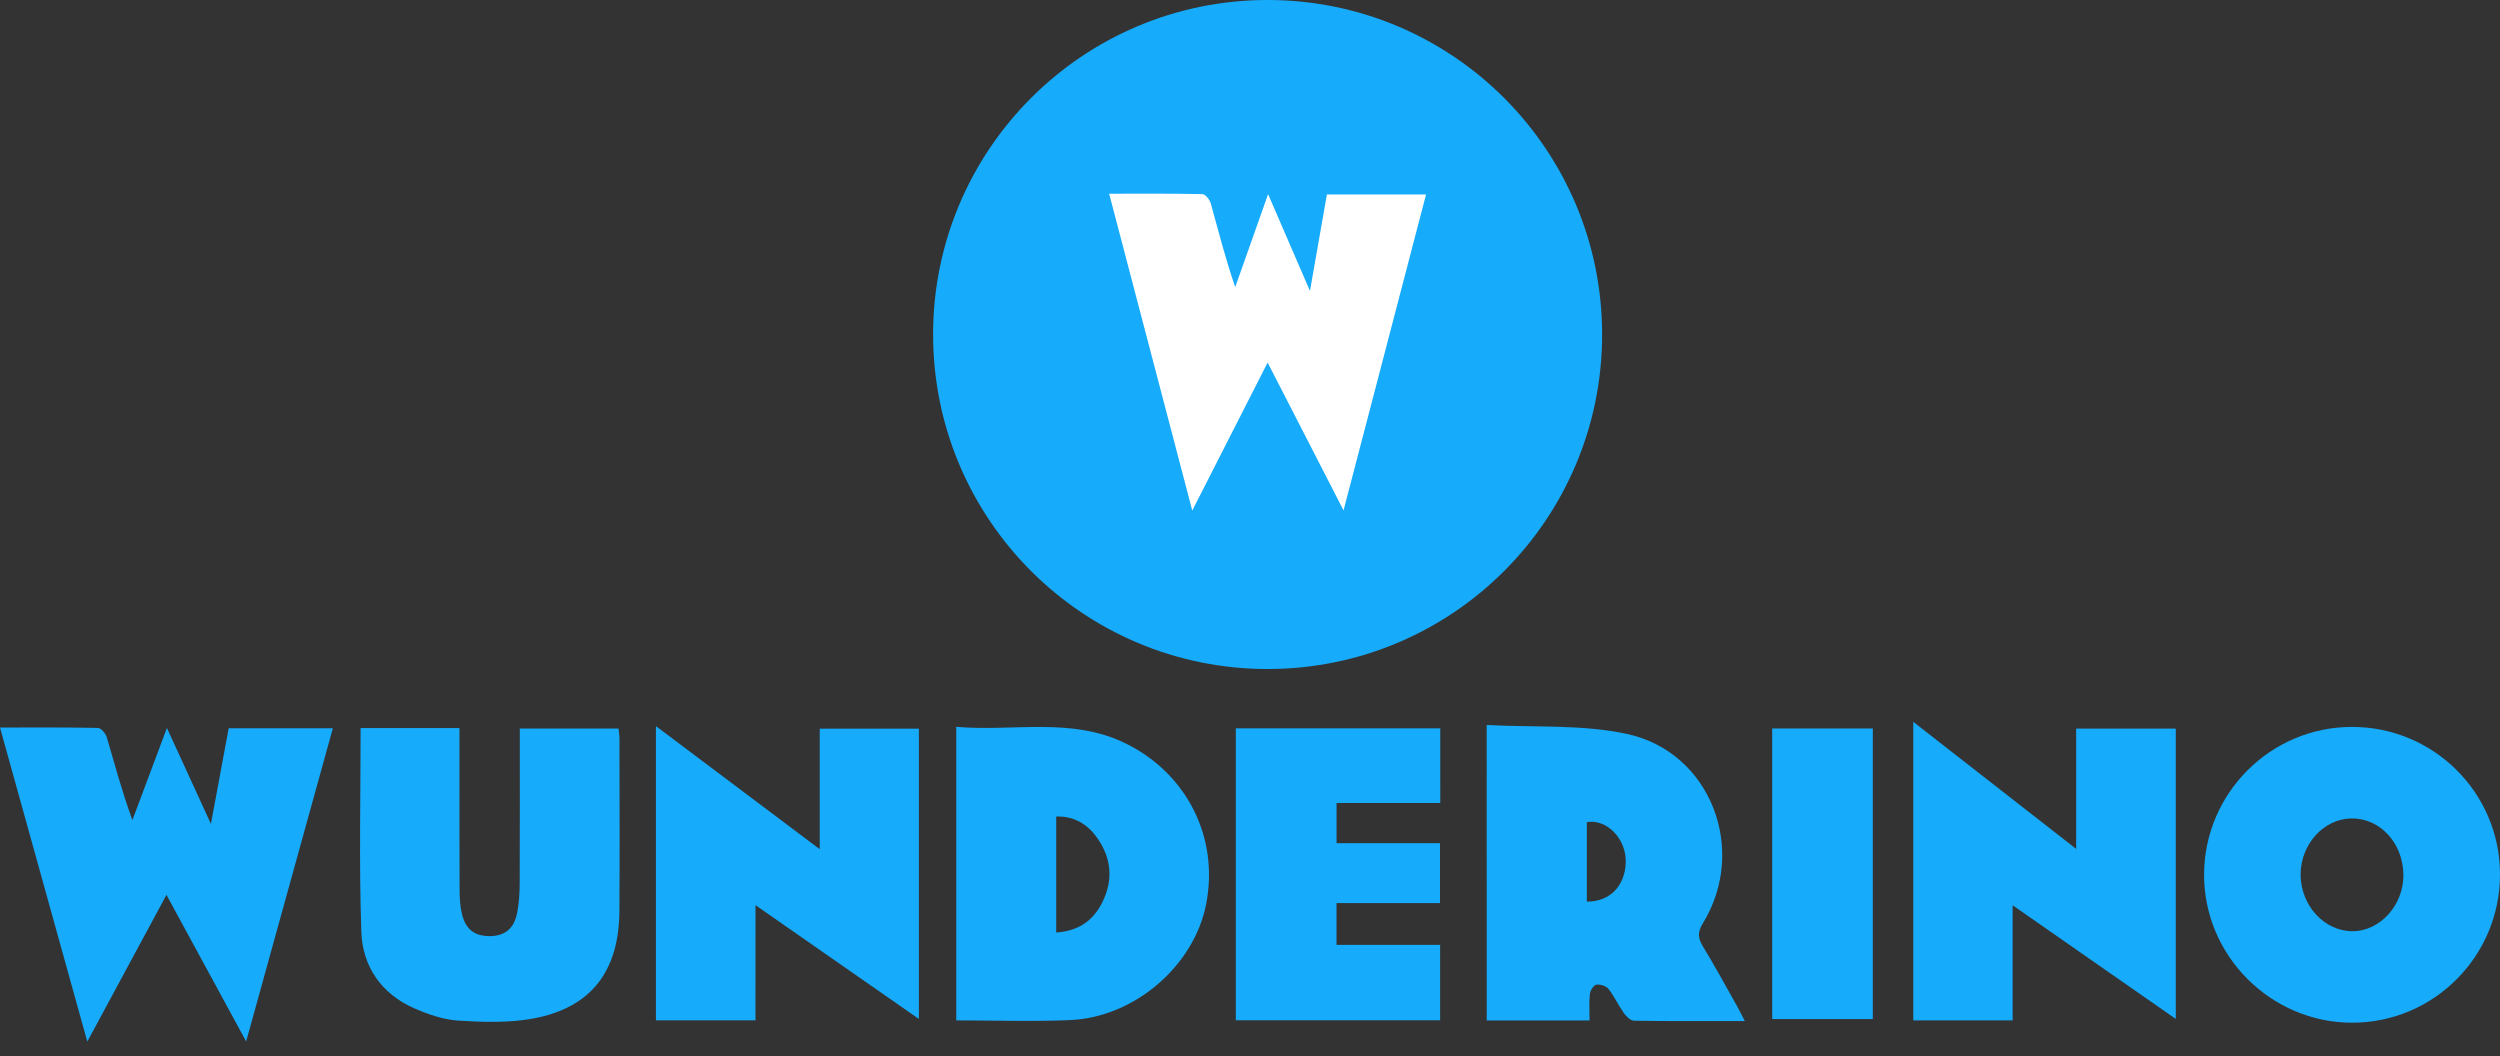
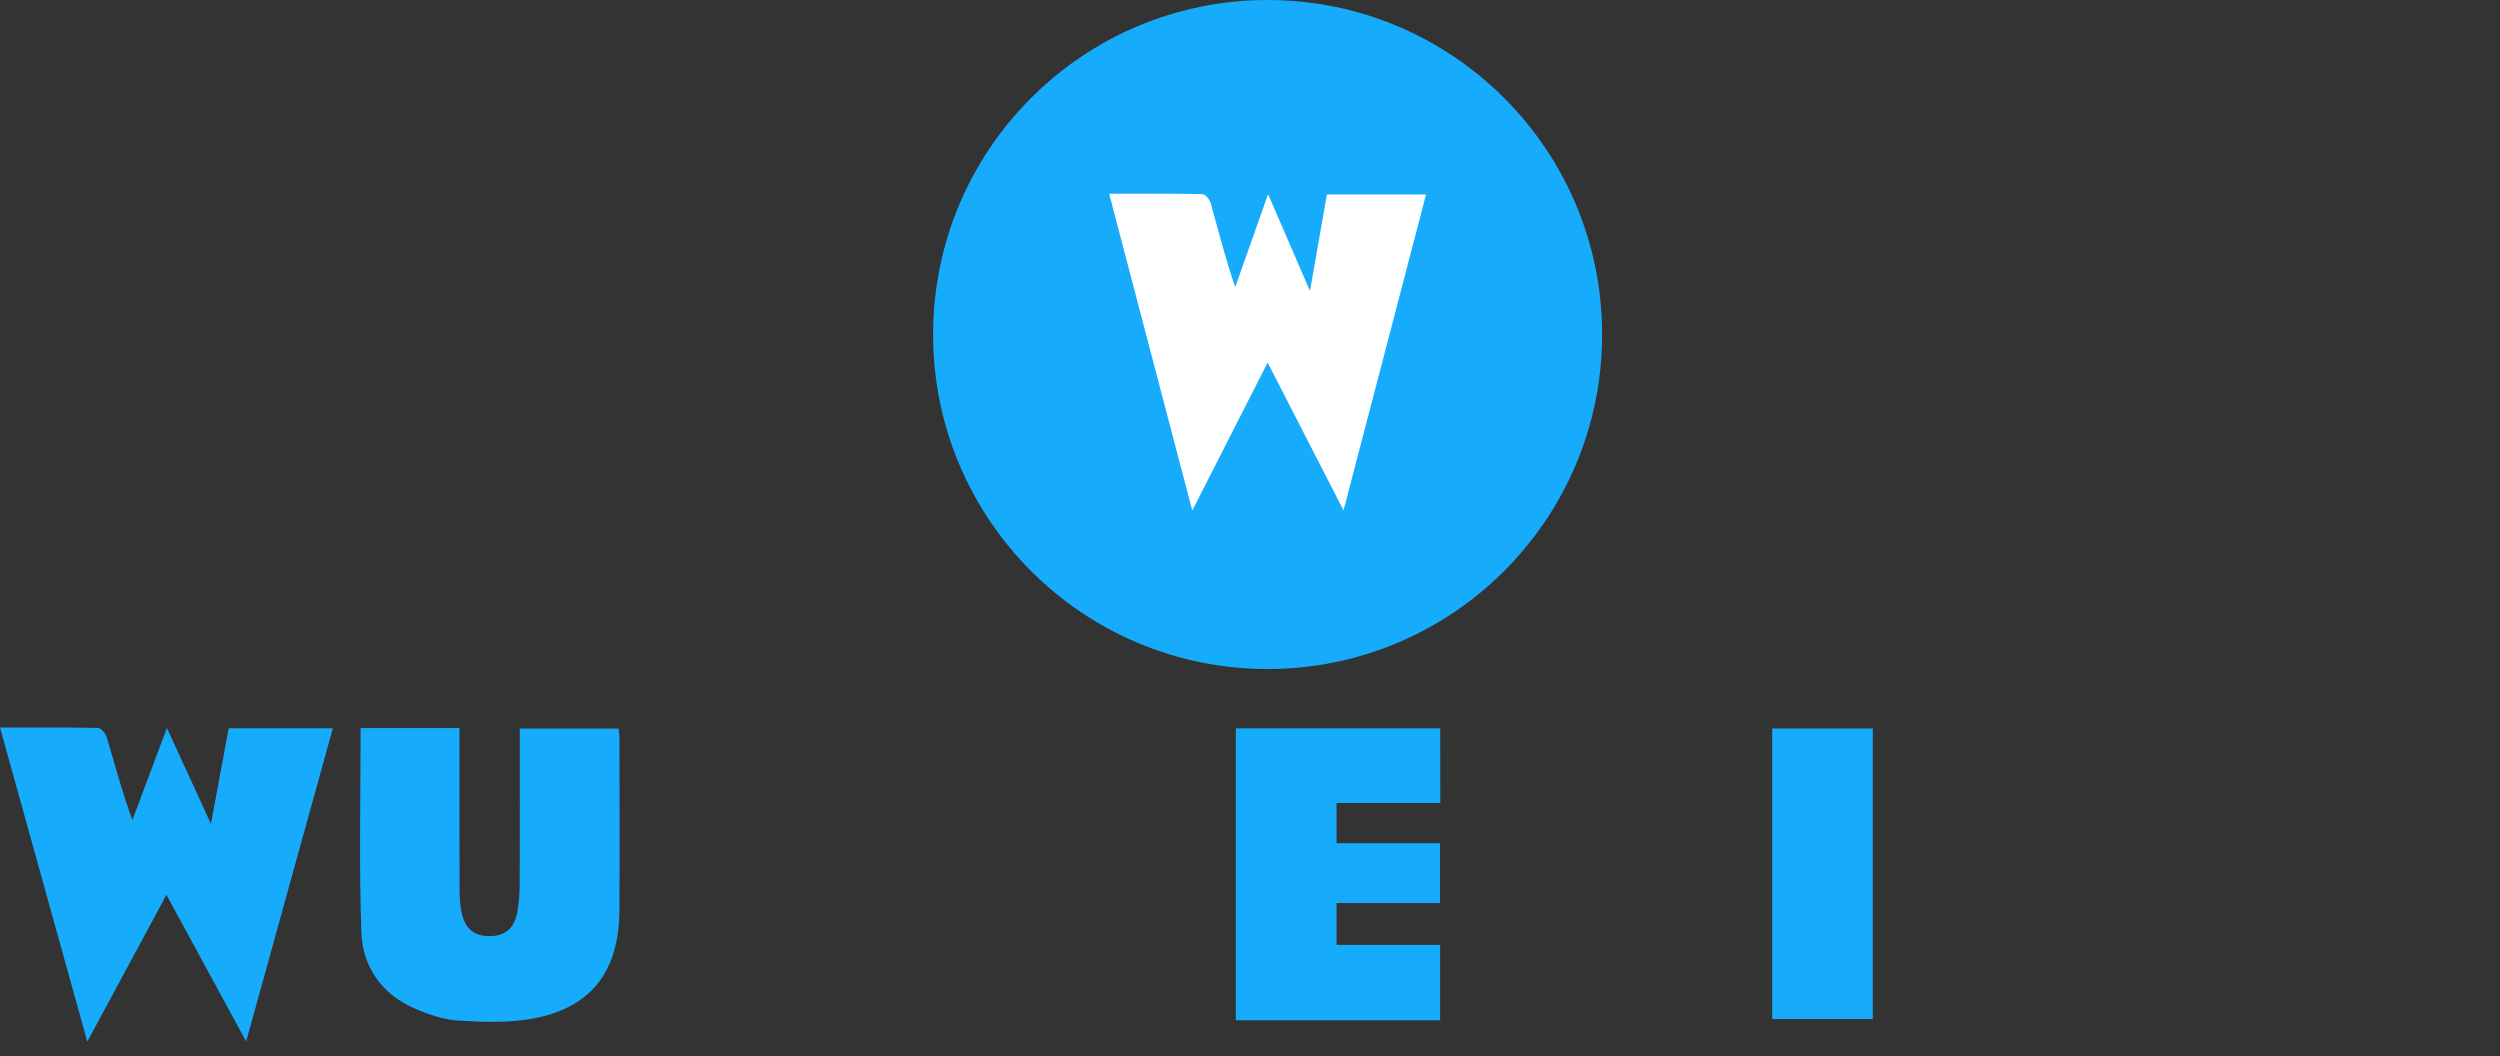
<svg xmlns="http://www.w3.org/2000/svg" width="142" height="60" viewBox="0 0 142 60" fill="none">
  <rect x="0" y="0" width="142" height="60" fill="#333333" stroke="none" />
  <circle cx="72" cy="19" r="19" fill="#16ABFB" />
  <path d="M72.002 20.593C70.57 23.404 69.198 26.101 67.721 29C66.121 22.896 64.574 16.999 63 11.003C64.831 11.003 66.563 10.988 68.295 11.026C68.462 11.03 68.713 11.339 68.773 11.555C69.207 13.115 69.6 14.688 70.16 16.308C70.759 14.615 71.359 12.922 72.028 11.028C72.832 12.888 73.574 14.601 74.407 16.526C74.75 14.565 75.056 12.826 75.367 11.047C77.242 11.047 79.09 11.047 81 11.047C79.447 16.994 77.908 22.888 76.313 28.991C74.84 26.119 73.445 23.401 72.002 20.593Z" fill="white" />
  <g clip-path="url(#clip0)">
-     <path d="M84.444 41.178C87.163 41.328 89.88 41.134 92.433 41.693C97.183 42.732 99.28 48.283 96.725 52.438C96.416 52.943 96.434 53.279 96.725 53.755C97.403 54.866 98.023 56.012 98.663 57.145C98.799 57.386 98.918 57.635 99.106 57.996C96.915 57.996 94.863 58.009 92.81 57.977C92.612 57.974 92.371 57.735 92.237 57.544C91.921 57.099 91.692 56.589 91.356 56.163C91.224 55.998 90.882 55.893 90.669 55.932C90.514 55.96 90.326 56.265 90.304 56.462C90.251 56.944 90.287 57.436 90.287 57.962C88.301 57.962 86.409 57.962 84.446 57.962C84.444 52.429 84.444 46.925 84.444 41.178ZM90.133 46.696C90.133 48.227 90.133 49.72 90.133 51.213C91.44 51.219 92.292 50.326 92.342 49.009C92.395 47.653 91.268 46.504 90.133 46.696Z" fill="#16ABFB" />
-     <path d="M54.316 57.958C54.316 52.389 54.316 46.902 54.316 41.283C57.562 41.57 60.852 40.704 63.951 42.233C67.426 43.949 69.255 47.587 68.505 51.375C67.815 54.859 64.449 57.778 60.79 57.94C58.66 58.036 56.522 57.958 54.316 57.958ZM59.993 52.968C61.276 52.876 62.1 52.283 62.61 51.253C63.248 49.969 63.129 48.714 62.298 47.562C61.749 46.802 61.001 46.351 59.993 46.377C59.993 48.6 59.993 50.732 59.993 52.968Z" fill="#16ABFB" />
-     <path d="M142 49.672C141.998 54.32 138.228 58.096 133.595 58.09C128.974 58.084 125.172 54.272 125.192 49.659C125.213 45.052 128.966 41.3 133.57 41.289C138.226 41.277 142.001 45.031 142 49.672ZM136.513 49.683C136.491 47.878 135.184 46.466 133.558 46.488C131.98 46.51 130.669 47.964 130.675 49.686C130.681 51.443 132.033 52.905 133.641 52.893C135.204 52.88 136.533 51.393 136.513 49.683Z" fill="#16ABFB" />
    <path d="M9.455 50.829C7.951 53.617 6.509 56.29 4.958 59.163C3.277 53.113 1.653 47.267 0 41.323C1.923 41.323 3.742 41.309 5.561 41.346C5.736 41.349 6.001 41.656 6.063 41.871C6.519 43.417 6.932 44.976 7.52 46.582C8.149 44.904 8.779 43.226 9.481 41.348C10.326 43.192 11.106 44.89 11.981 46.798C12.341 44.854 12.662 43.131 12.989 41.367C14.957 41.367 16.898 41.367 18.905 41.367C17.274 47.262 15.657 53.105 13.982 59.154C12.435 56.307 10.97 53.614 9.455 50.829Z" fill="#16ABFB" />
    <path d="M20.482 41.353C22.343 41.353 24.16 41.353 26.098 41.353C26.098 41.635 26.098 41.911 26.098 42.185C26.098 44.975 26.093 47.764 26.104 50.555C26.106 50.994 26.132 51.445 26.229 51.872C26.436 52.785 26.951 53.178 27.826 53.172C28.677 53.165 29.208 52.741 29.38 51.824C29.485 51.265 29.518 50.686 29.519 50.115C29.532 47.224 29.525 44.332 29.525 41.38C31.408 41.38 33.242 41.38 35.133 41.38C35.15 41.565 35.185 41.764 35.185 41.962C35.188 45.222 35.205 48.481 35.182 51.741C35.158 55.164 33.587 57.225 30.322 57.845C28.937 58.108 27.471 58.059 26.051 57.972C25.192 57.92 24.314 57.616 23.515 57.264C21.655 56.444 20.589 54.887 20.523 52.926C20.39 49.102 20.482 45.269 20.482 41.353Z" fill="#16ABFB" />
-     <path d="M123.585 57.876C120.486 55.717 117.487 53.627 114.317 51.419C114.317 53.702 114.317 55.81 114.317 57.959C112.371 57.959 110.556 57.959 108.673 57.959C108.673 52.347 108.673 46.758 108.673 41C111.753 43.402 114.772 45.758 117.926 48.218C117.926 45.87 117.926 43.657 117.926 41.383C119.865 41.383 121.697 41.383 123.585 41.383C123.585 46.835 123.585 52.284 123.585 57.876Z" fill="#16ABFB" />
-     <path d="M42.911 57.955C40.965 57.955 39.132 57.955 37.257 57.955C37.257 52.413 37.257 46.919 37.257 41.244C40.37 43.582 43.401 45.863 46.561 48.235C46.561 45.856 46.561 43.654 46.561 41.387C48.46 41.387 50.295 41.387 52.192 41.387C52.192 46.816 52.192 52.27 52.192 57.876C49.098 55.721 46.079 53.619 42.913 51.414C42.911 53.68 42.911 55.796 42.911 57.955Z" fill="#16ABFB" />
    <path d="M81.808 45.612C79.825 45.612 77.903 45.612 75.916 45.612C75.916 46.387 75.916 47.098 75.916 47.894C77.844 47.894 79.785 47.894 81.793 47.894C81.793 49.054 81.793 50.132 81.793 51.295C79.864 51.295 77.922 51.295 75.914 51.295C75.914 52.114 75.914 52.851 75.914 53.669C77.855 53.669 79.797 53.669 81.799 53.669C81.799 55.136 81.799 56.521 81.799 57.95C77.924 57.95 74.081 57.95 70.195 57.95C70.195 52.407 70.195 46.915 70.195 41.371C74.069 41.371 77.911 41.371 81.807 41.371C81.808 42.756 81.808 44.124 81.808 45.612Z" fill="#16ABFB" />
-     <path d="M106.376 41.377C106.376 46.905 106.376 52.367 106.376 57.882C104.47 57.882 102.587 57.882 100.66 57.882C100.66 52.376 100.66 46.899 100.66 41.377C102.566 41.377 104.43 41.377 106.376 41.377Z" fill="#16ABFB" />
+     <path d="M106.376 41.377C106.376 46.905 106.376 52.367 106.376 57.882C104.47 57.882 102.587 57.882 100.66 57.882C100.66 52.376 100.66 46.899 100.66 41.377C102.566 41.377 104.43 41.377 106.376 41.377" fill="#16ABFB" />
  </g>
  <defs>
    <clipPath id="clip0">
      <rect width="142" height="18.163" fill="white" transform="translate(0 41)" />
    </clipPath>
  </defs>
</svg>